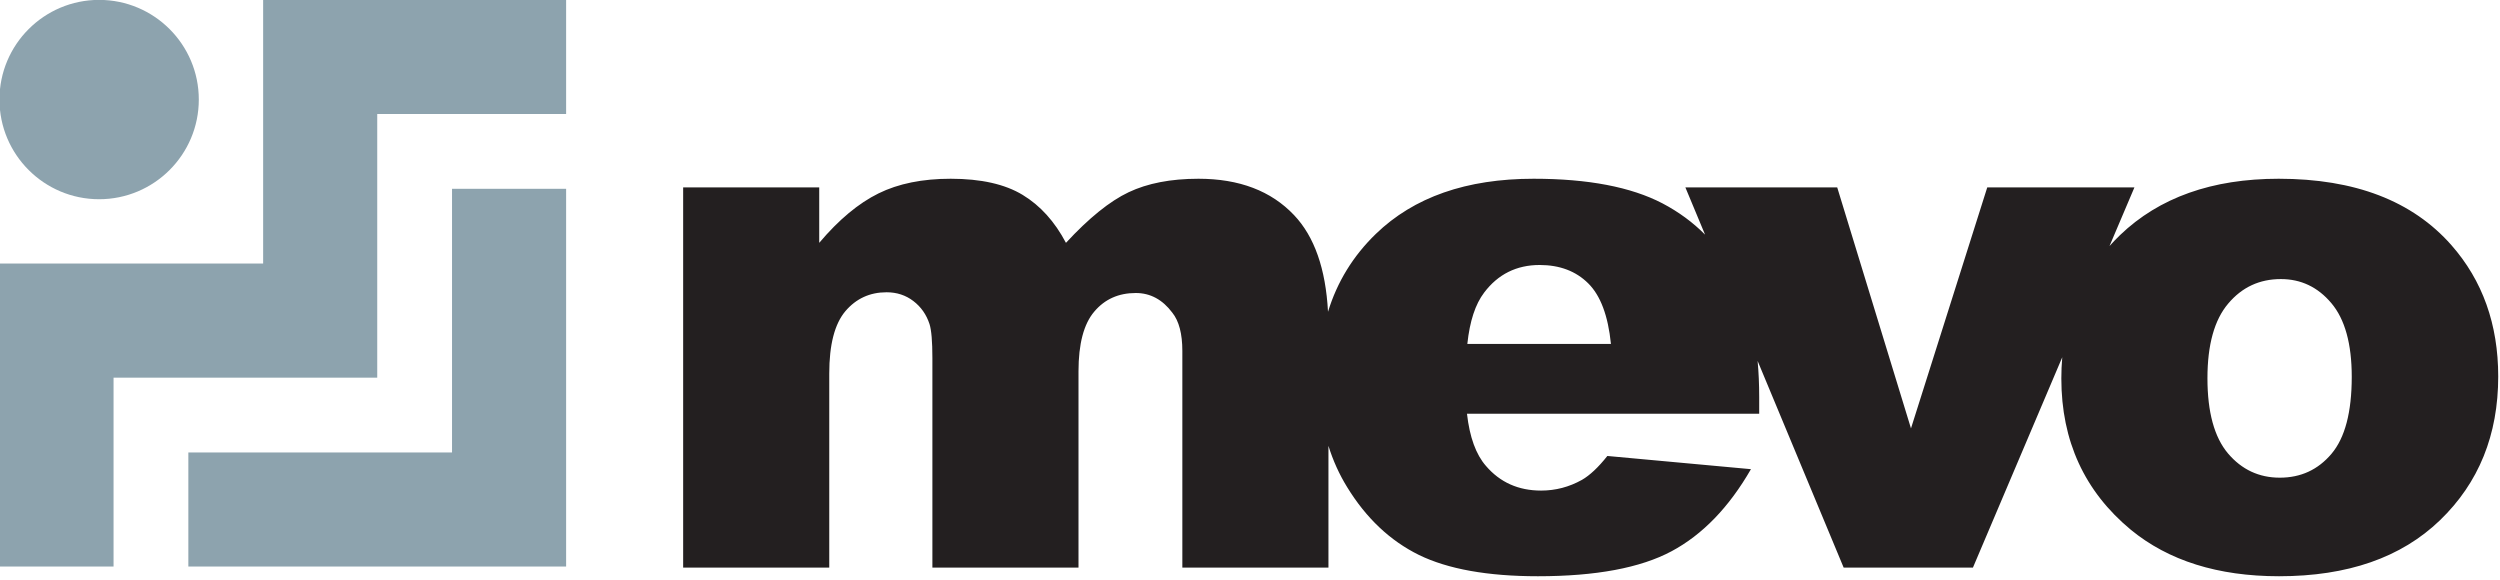
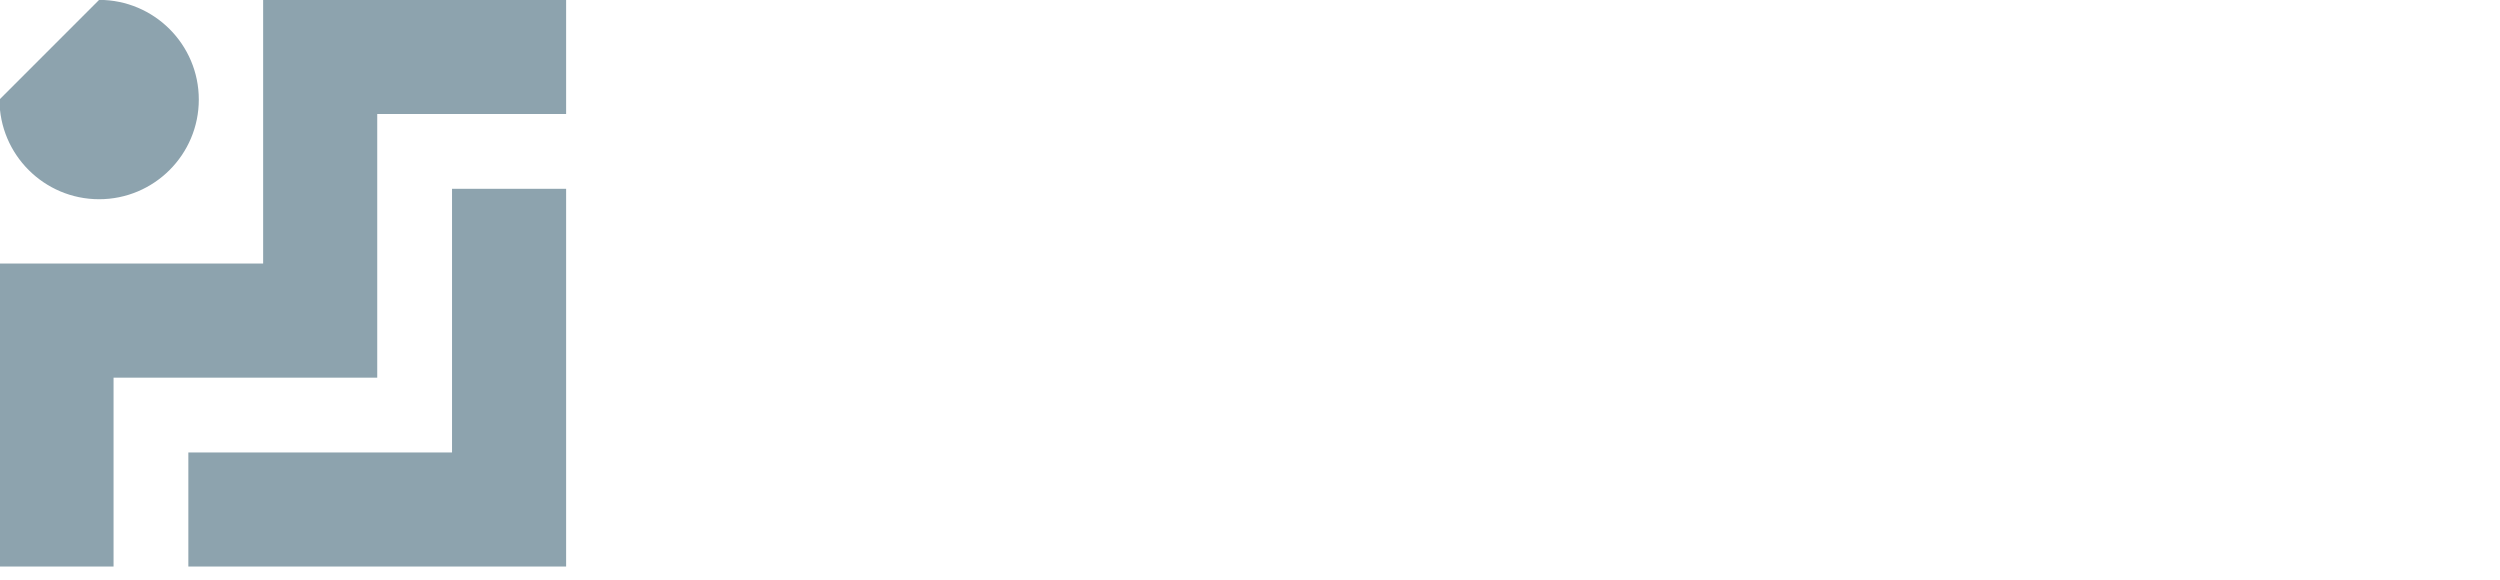
<svg xmlns="http://www.w3.org/2000/svg" width="100%" height="100%" viewBox="0 0 888 206" version="1.1" xml:space="preserve" style="fill-rule:evenodd;clip-rule:evenodd;stroke-linejoin:round;stroke-miterlimit:2;">
  <g transform="matrix(1,0,0,1,-385.081,-418.97)">
    <g transform="matrix(0.709,0,0,0.709,-435.41,247.626)">
-       <path d="M1440.87,525.498L1251.61,525.498L1251.61,468.341L1383.71,468.341L1383.71,336.242L1440.87,336.242L1440.87,525.498ZM1156.98,525.498L1156.98,373.713L1289.08,373.713L1289.08,241.613L1440.87,241.613L1440.87,298.771L1346.24,298.771L1346.24,430.87L1214.14,430.87L1214.14,525.498L1156.98,525.498ZM1206.91,241.613C1234.47,241.613 1256.85,263.987 1256.85,291.546C1256.85,319.105 1234.47,341.479 1206.91,341.479C1179.35,341.479 1156.98,319.105 1156.98,291.546C1156.98,263.987 1179.35,241.613 1206.91,241.613Z" style="fill:rgb(141,163,174);" />
+       <path d="M1440.87,525.498L1251.61,525.498L1251.61,468.341L1383.71,468.341L1383.71,336.242L1440.87,336.242L1440.87,525.498ZM1156.98,525.498L1156.98,373.713L1289.08,373.713L1289.08,241.613L1440.87,241.613L1440.87,298.771L1346.24,298.771L1346.24,430.87L1214.14,430.87L1214.14,525.498L1156.98,525.498ZM1206.91,241.613C1234.47,241.613 1256.85,263.987 1256.85,291.546C1256.85,319.105 1234.47,341.479 1206.91,341.479C1179.35,341.479 1156.98,319.105 1156.98,291.546Z" style="fill:rgb(141,163,174);" />
    </g>
    <g transform="matrix(5.21,0,0,5.21,-2283.22,-7608.93)">
-       <path d="M602.719,1571.26L602.719,1579.56L592.758,1579.56L592.758,1564.79C592.758,1563.62 592.53,1562.75 592.074,1562.18C591.407,1561.29 590.577,1560.84 589.584,1560.84C588.412,1560.84 587.468,1561.26 586.752,1562.11C586.036,1562.95 585.678,1564.31 585.678,1566.18L585.678,1579.56L575.717,1579.56L575.717,1565.28C575.717,1564.14 575.652,1563.37 575.522,1562.96C575.31,1562.31 574.944,1561.79 574.423,1561.39C573.902,1560.99 573.292,1560.79 572.592,1560.79C571.453,1560.79 570.517,1561.22 569.784,1562.08C569.052,1562.95 568.686,1564.36 568.686,1566.33L568.686,1579.56L558.725,1579.56L558.725,1553.64L568.002,1553.64L568.002,1557.42C569.337,1555.84 570.684,1554.72 572.043,1554.05C573.402,1553.38 575.042,1553.05 576.962,1553.05C579.029,1553.05 580.665,1553.42 581.869,1554.15C583.074,1554.88 584.059,1555.97 584.823,1557.42C586.386,1555.73 587.81,1554.58 589.096,1553.97C590.382,1553.36 591.969,1553.05 593.857,1553.05C596.64,1553.05 598.813,1553.88 600.375,1555.53C601.761,1556.99 602.533,1559.19 602.689,1562.12C603.314,1560.08 604.401,1558.31 605.951,1556.81C608.547,1554.3 612.131,1553.05 616.705,1553.05C620.416,1553.05 623.346,1553.61 625.494,1554.73C626.596,1555.31 627.563,1556.02 628.395,1556.86L627.053,1553.64L637.405,1553.64L642.434,1570.07L647.634,1553.64L657.668,1553.64L655.968,1557.64C656.196,1557.38 656.436,1557.14 656.689,1556.89C659.358,1554.33 662.963,1553.05 667.504,1553.05C672.696,1553.05 676.619,1554.56 679.272,1557.57C681.404,1559.99 682.47,1562.98 682.47,1566.53C682.47,1570.51 681.147,1573.78 678.502,1576.33C675.858,1578.88 672.2,1580.15 667.528,1580.15C663.362,1580.15 659.993,1579.09 657.421,1576.98C654.263,1574.36 652.685,1570.92 652.685,1566.67C652.685,1566.18 652.705,1565.7 652.747,1565.22L646.658,1579.56L637.844,1579.56L631.978,1565.47C632.05,1566.25 632.086,1567.08 632.086,1567.94L632.086,1569.07L612.164,1569.07C612.343,1570.66 612.774,1571.85 613.458,1572.63C614.418,1573.75 615.671,1574.31 617.218,1574.31C618.194,1574.31 619.122,1574.07 620.001,1573.58C620.538,1573.27 621.116,1572.73 621.734,1571.95L631.524,1572.85C630.027,1575.45 628.22,1577.32 626.104,1578.45C623.988,1579.58 620.953,1580.15 616.998,1580.15C613.564,1580.15 610.862,1579.66 608.892,1578.7C606.923,1577.73 605.291,1576.19 603.997,1574.08C603.459,1573.21 603.033,1572.27 602.719,1571.26ZM621.978,1564.31C621.783,1562.38 621.266,1561.01 620.428,1560.18C619.59,1559.35 618.487,1558.93 617.12,1558.93C615.541,1558.93 614.28,1559.56 613.336,1560.81C612.734,1561.6 612.351,1562.76 612.188,1564.31L621.978,1564.31ZM662.646,1566.65C662.646,1568.96 663.113,1570.67 664.049,1571.78C664.985,1572.88 666.161,1573.43 667.577,1573.43C669.009,1573.43 670.185,1572.89 671.105,1571.8C672.025,1570.71 672.484,1568.96 672.484,1566.55C672.484,1564.31 672.021,1562.63 671.093,1561.53C670.165,1560.43 669.018,1559.89 667.65,1559.89C666.202,1559.89 665.006,1560.44 664.062,1561.56C663.118,1562.67 662.646,1564.37 662.646,1566.65Z" style="fill:rgb(35,31,32);" />
-     </g>
+       </g>
  </g>
</svg>